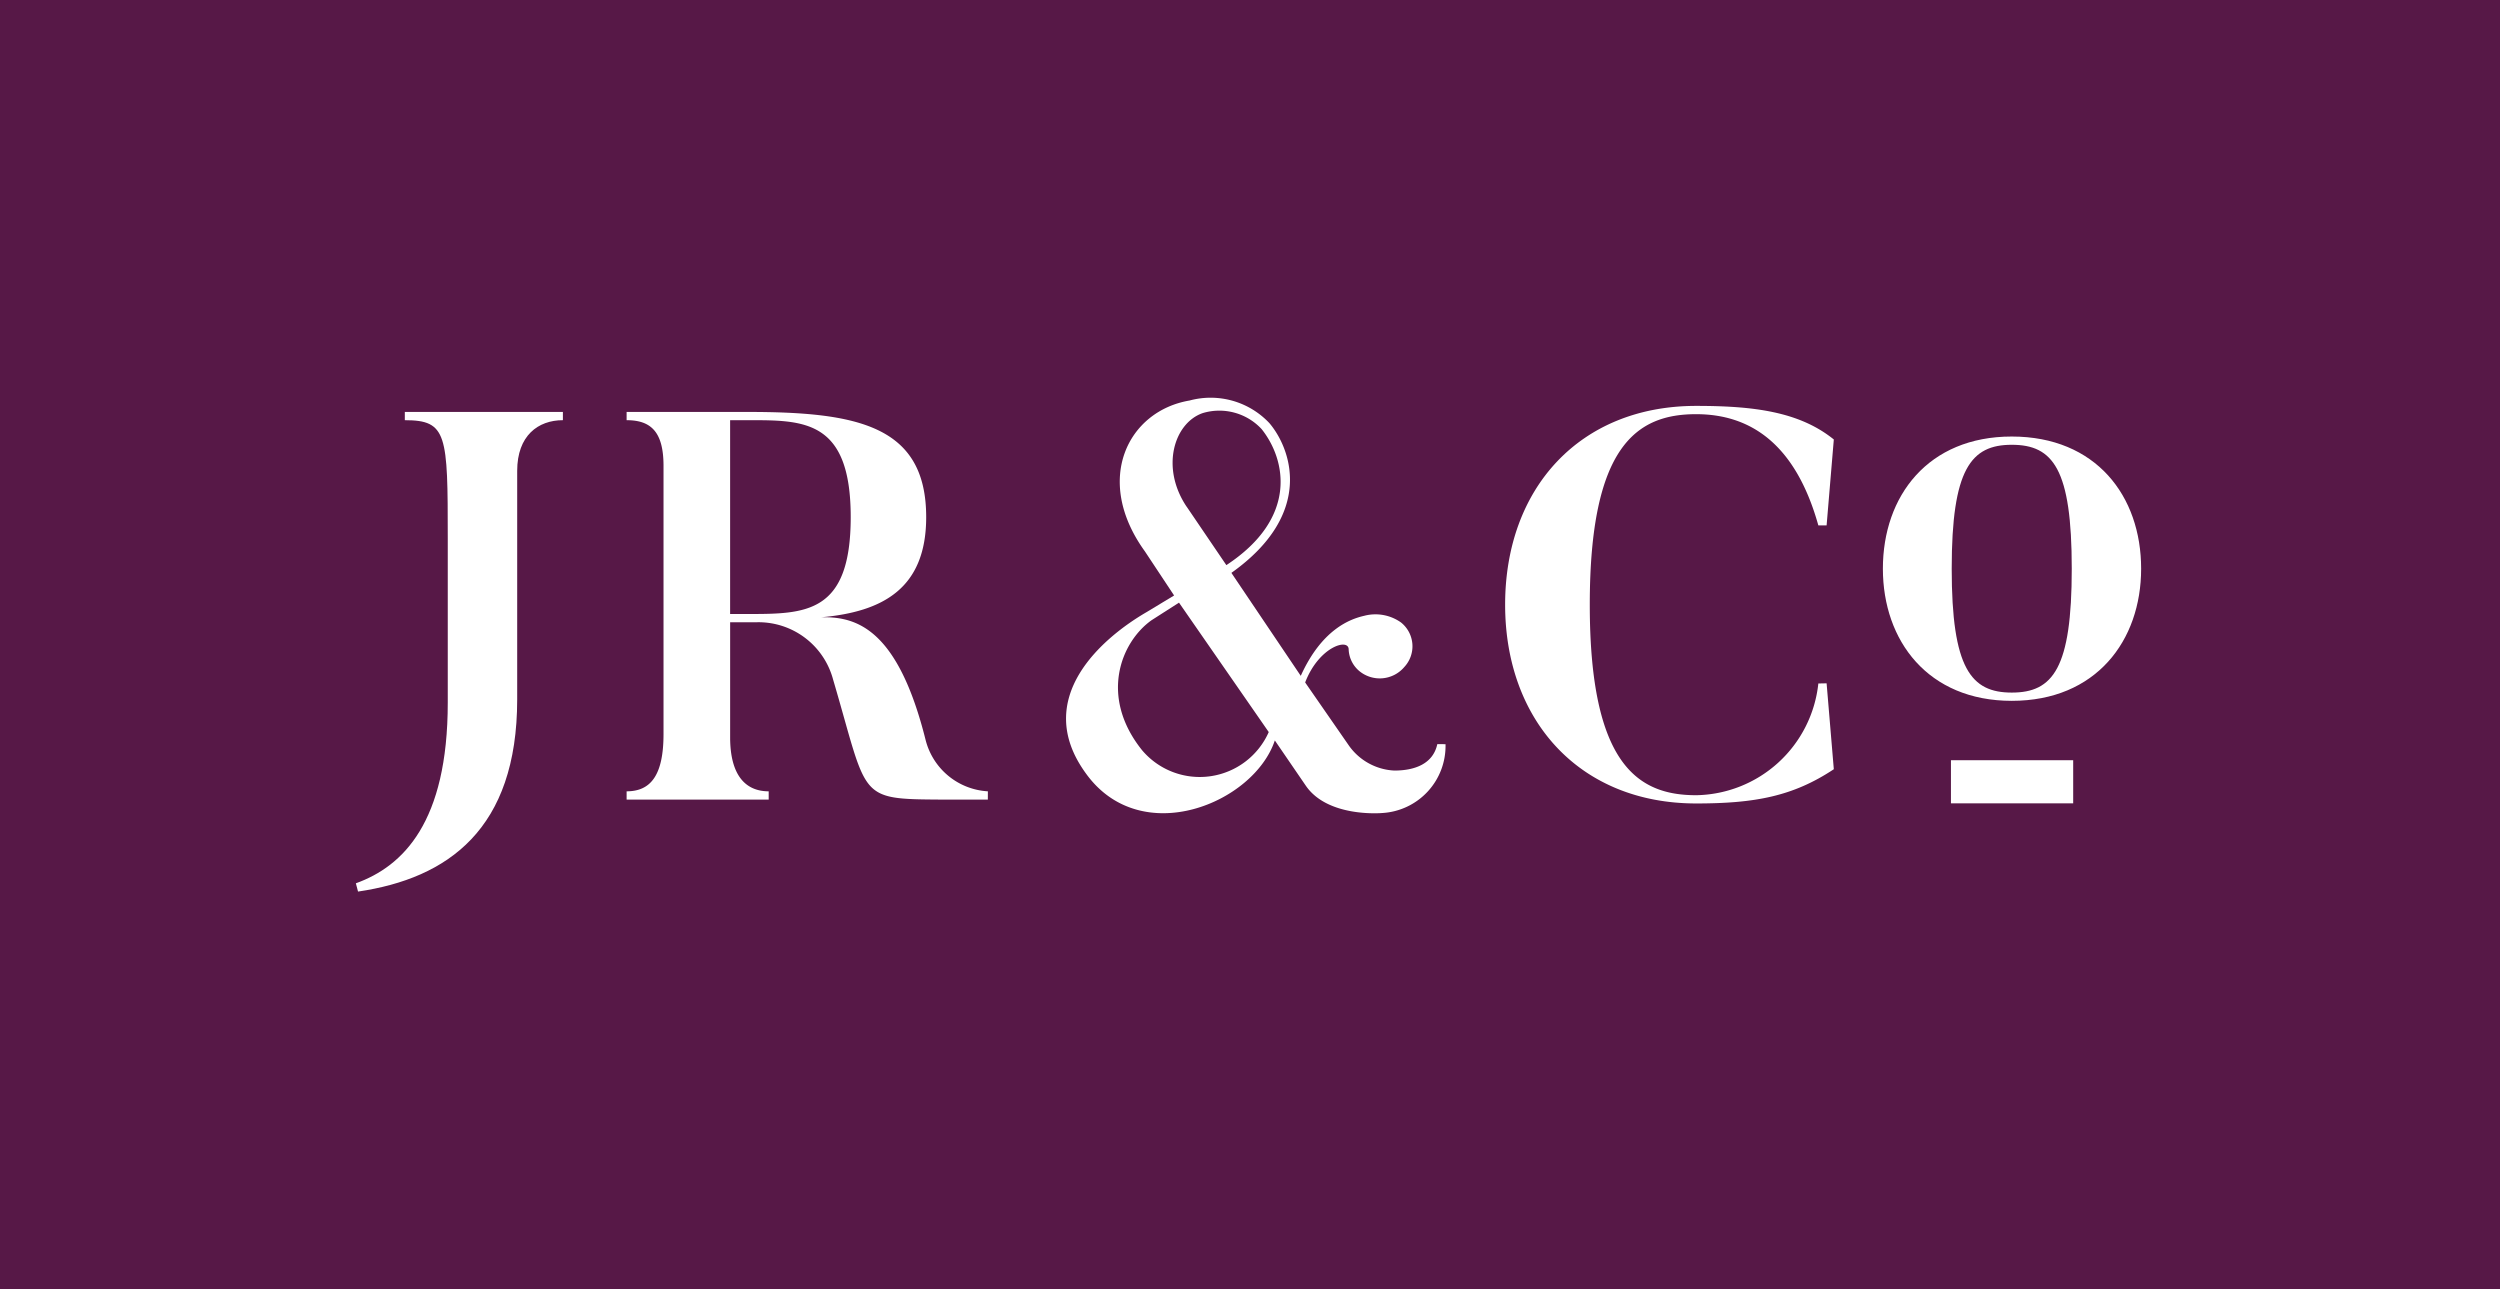
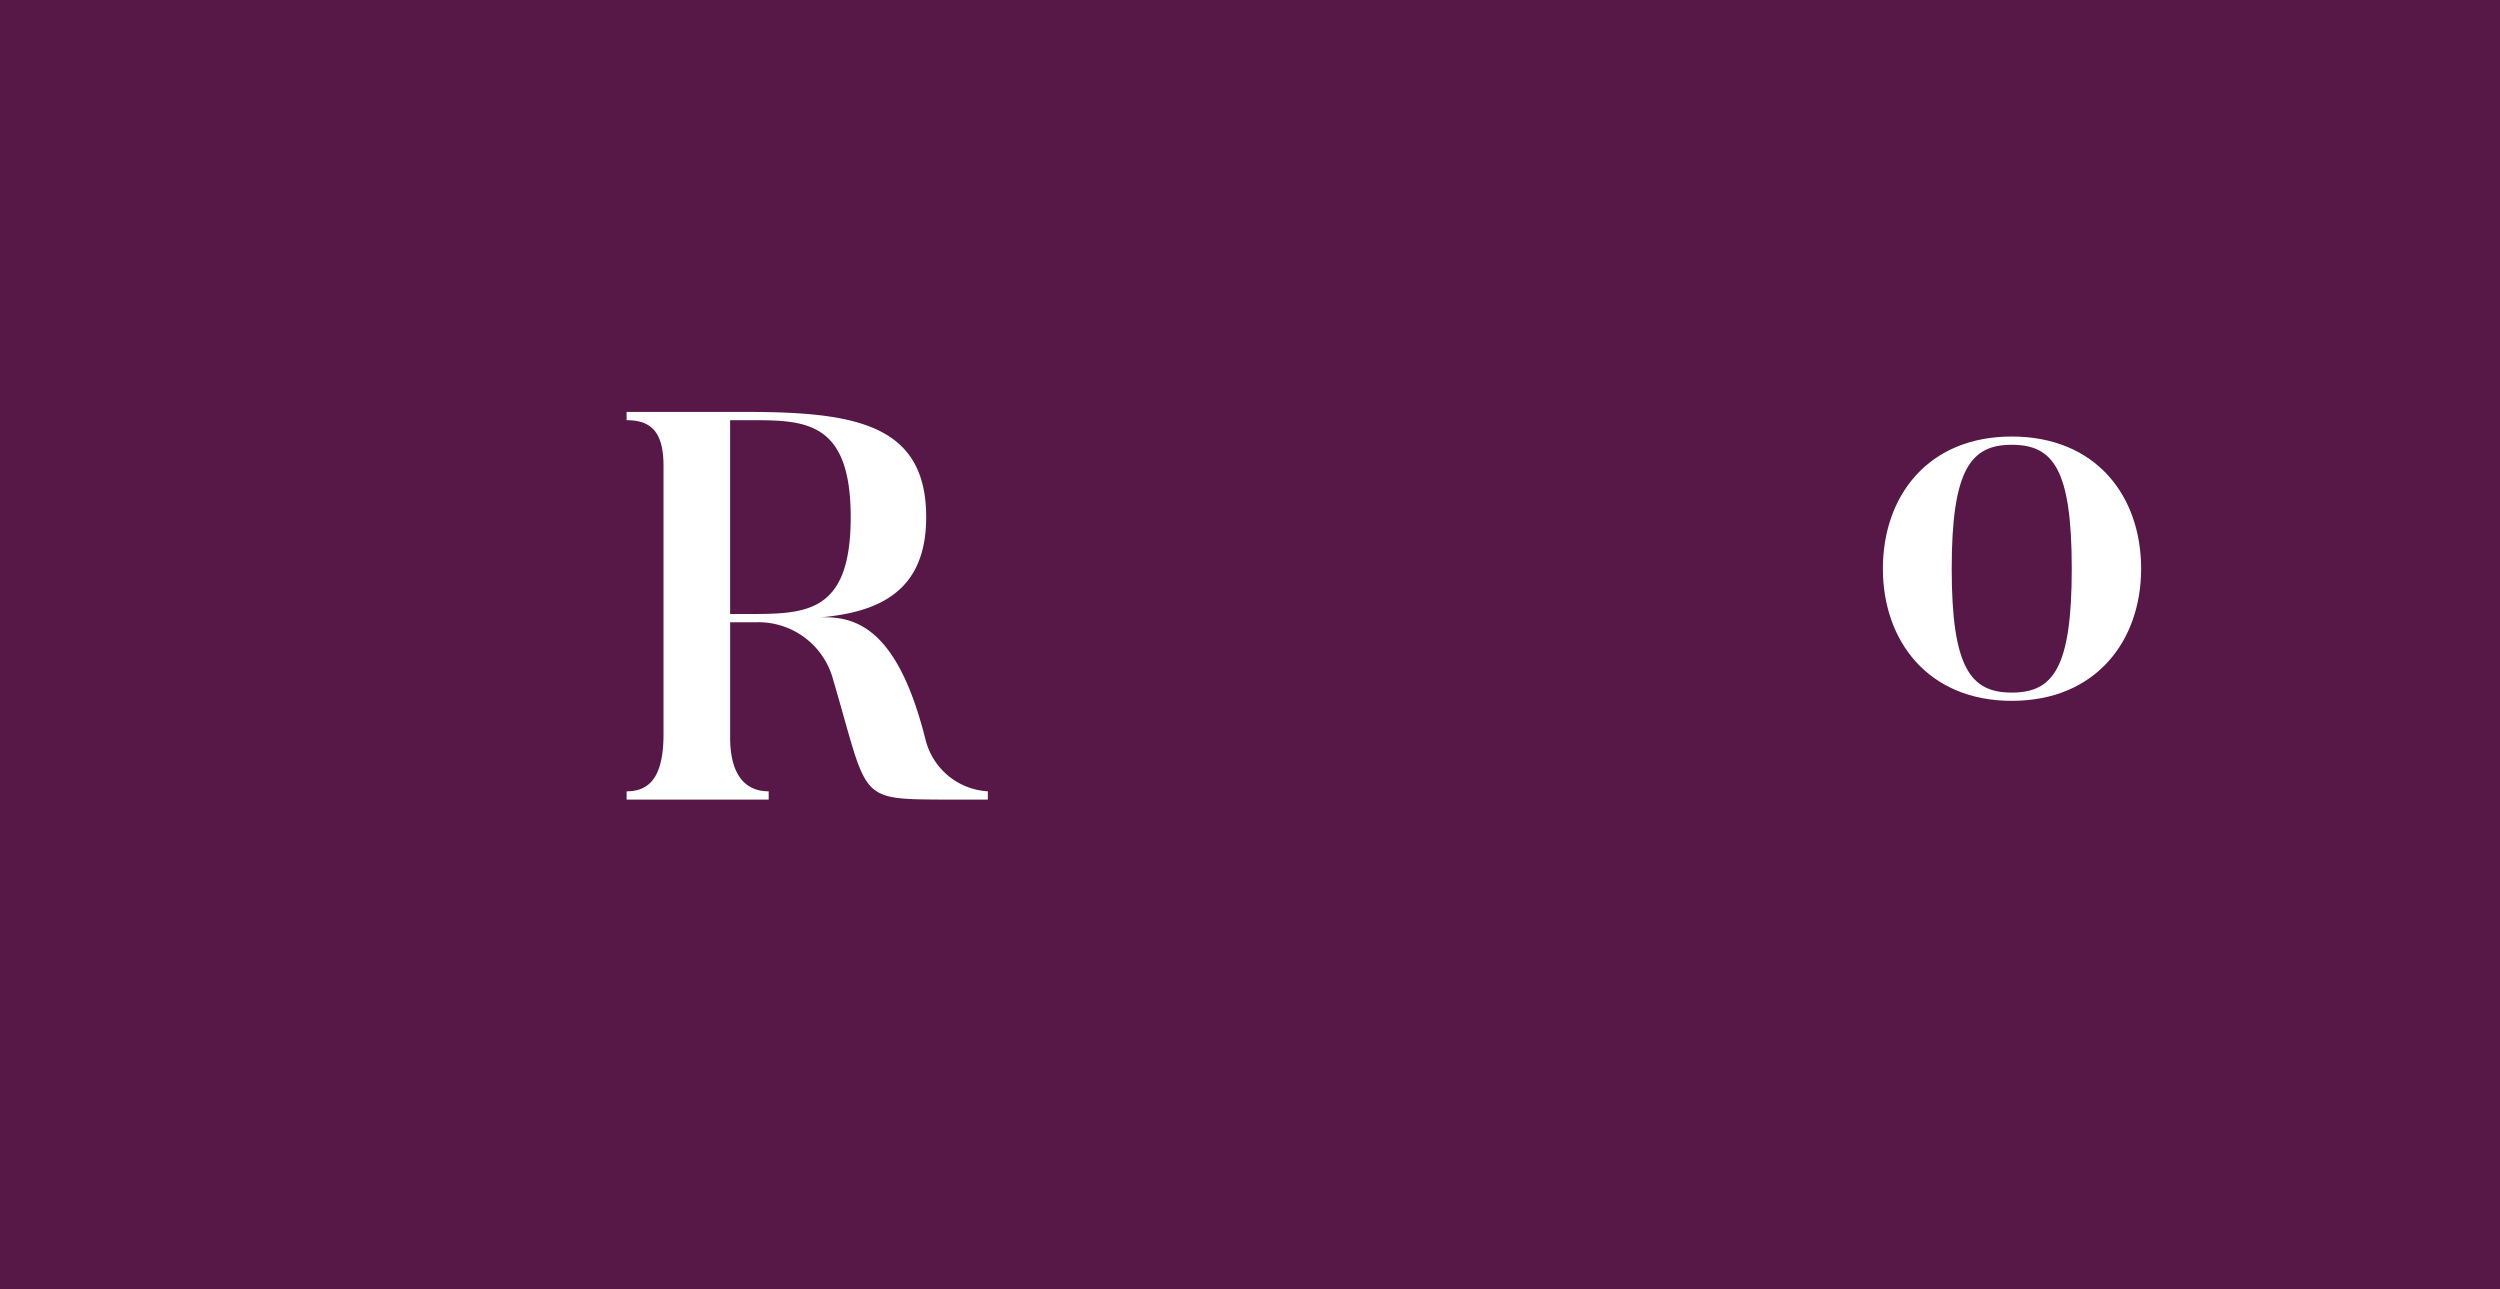
<svg xmlns="http://www.w3.org/2000/svg" width="138.73" height="71.542" viewBox="0 0 138.73 71.542">
  <g id="Group_121" data-name="Group 121" transform="translate(19804.039 14617.744)">
    <rect id="Rectangle_777" data-name="Rectangle 777" width="138.73" height="71.542" transform="translate(-19804.039 -14617.744)" fill="#571847" />
-     <path id="Path_122" data-name="Path 122" d="M382.041,208.66v.458c-1.376,0-2.536.856-2.536,2.812v12.681c0,7.212-3.851,9.931-8.832,10.665l-.121-.459c2.627-.946,5.1-3.391,5.1-10.023v-9.136c0-5.745-.03-6.54-2.383-6.54v-.458Z" transform="translate(-20154.844 -14803.545)" fill="#fff" />
    <path id="Path_123" data-name="Path 123" d="M389.158,209.118h-.947v10.755h.947c3.24,0,5.745,0,5.745-5.377,0-5.44-2.628-5.378-5.745-5.378m13.354,21.054h-2.567c-4.706-.03-4.064-.03-6.02-6.662a4.285,4.285,0,0,0-4.277-3.178h-1.436v6.387c0,2.107.855,2.994,2.139,2.994v.459h-7.884v-.459c1.314,0,2.048-.855,2.048-3.178V211.654c0-1.894-.7-2.536-2.048-2.536v-.458h6.692c6.081,0,9.932.733,9.932,5.836,0,3.942-2.383,5.256-5.837,5.561,2.016-.062,4.279.7,5.807,6.815a3.787,3.787,0,0,0,3.453,2.841Z" transform="translate(-20151.734 -14803.545)" fill="#fff" />
-     <path id="Path_124" data-name="Path 124" d="M408.5,214.076l2.2,3.24c4-2.629,3.3-5.868,1.956-7.549a3.2,3.2,0,0,0-3.269-.887c-1.59.551-2.353,3.025-.887,5.2m4.552,12.5-4.98-7.182-1.528.979c-1.711,1.222-2.9,4.247-.52,7.211a4.188,4.188,0,0,0,7.028-1.008m9.81.672a3.728,3.728,0,0,1-3.514,3.82s-3.025.275-4.247-1.528l-1.711-2.5c-1.161,3.483-7.426,6.081-10.482,1.834-3.055-4.188.947-7.549,3.362-8.953L407.8,219l-1.619-2.445c-2.873-3.972-.947-7.792,2.475-8.373a4.477,4.477,0,0,1,4.431,1.253c1.192,1.4,2.536,5.011-2.108,8.311l3.85,5.714c1.161-2.566,2.719-3.148,3.513-3.33a2.449,2.449,0,0,1,2.048.367,1.69,1.69,0,0,1,.183,2.475,1.784,1.784,0,0,1-2.506.213,1.651,1.651,0,0,1-.58-1.192c0-.642-1.651-.153-2.414,1.834l2.414,3.483a3.276,3.276,0,0,0,2.536,1.406c1.069,0,2.14-.335,2.383-1.467Z" transform="translate(-20146.686 -14803.7)" fill="#fff" />
-     <path id="Path_125" data-name="Path 125" d="M438.968,223.79l.4,4.767c-2.261,1.5-4.371,1.9-7.639,1.9-6.448,0-10.6-4.584-10.6-11.031,0-6.478,4.156-11.031,10.6-11.031,3.146,0,5.714.306,7.639,1.864l-.4,4.767h-.459c-1.282-4.583-3.82-6.171-6.783-6.171-3.3,0-5.9,1.772-5.9,10.572,0,8.893,2.689,10.572,5.9,10.572a6.934,6.934,0,0,0,6.783-6.2Z" transform="translate(-20141.645 -14803.615)" fill="#fff" />
    <path id="Path_126" data-name="Path 126" d="M444.9,210.2c-2.262,0-3.332,1.344-3.332,6.876s1.069,6.875,3.332,6.875c2.291,0,3.33-1.346,3.33-6.875S447.2,210.2,444.9,210.2m0,14.209c-4.644,0-7.151-3.33-7.151-7.333,0-4.035,2.507-7.334,7.151-7.334,4.675,0,7.18,3.3,7.18,7.334,0,4-2.506,7.333-7.18,7.333" transform="translate(-20137.303 -14803.262)" fill="#fff" />
-     <rect id="Rectangle_779" data-name="Rectangle 779" width="6.783" height="2.393" transform="translate(-19695.777 -14575.558)" fill="#fff" />
  </g>
</svg>